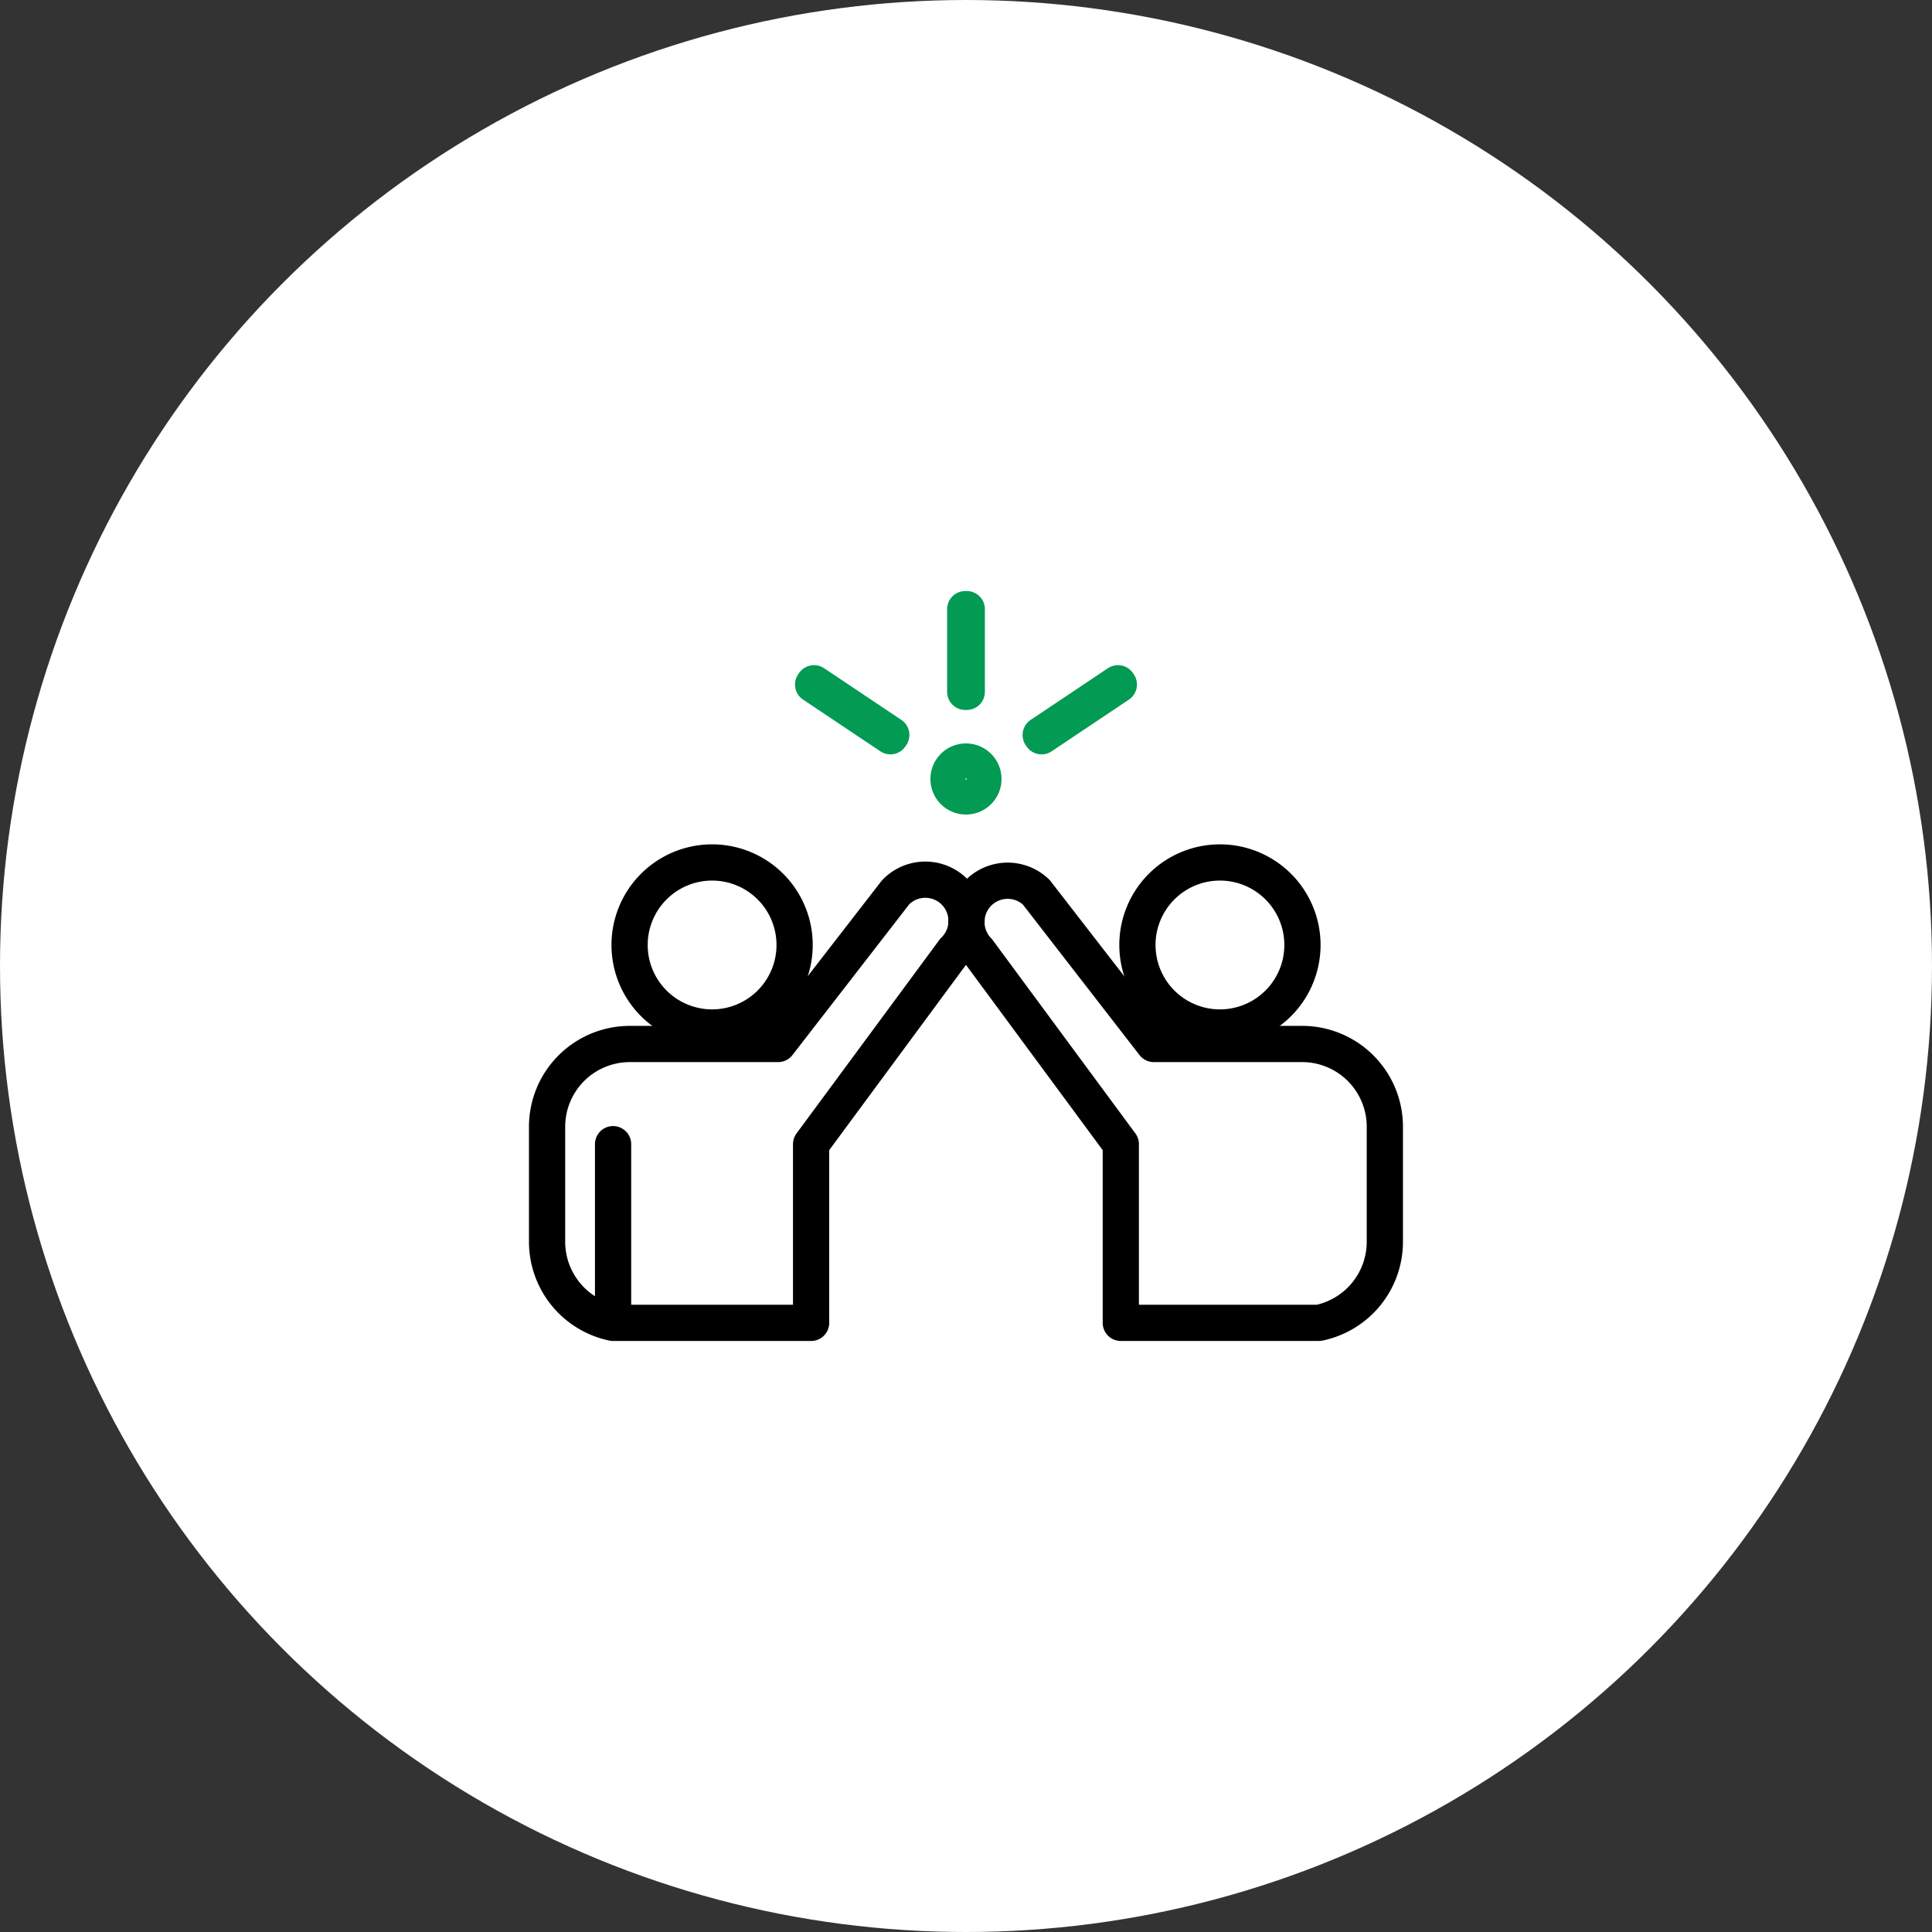
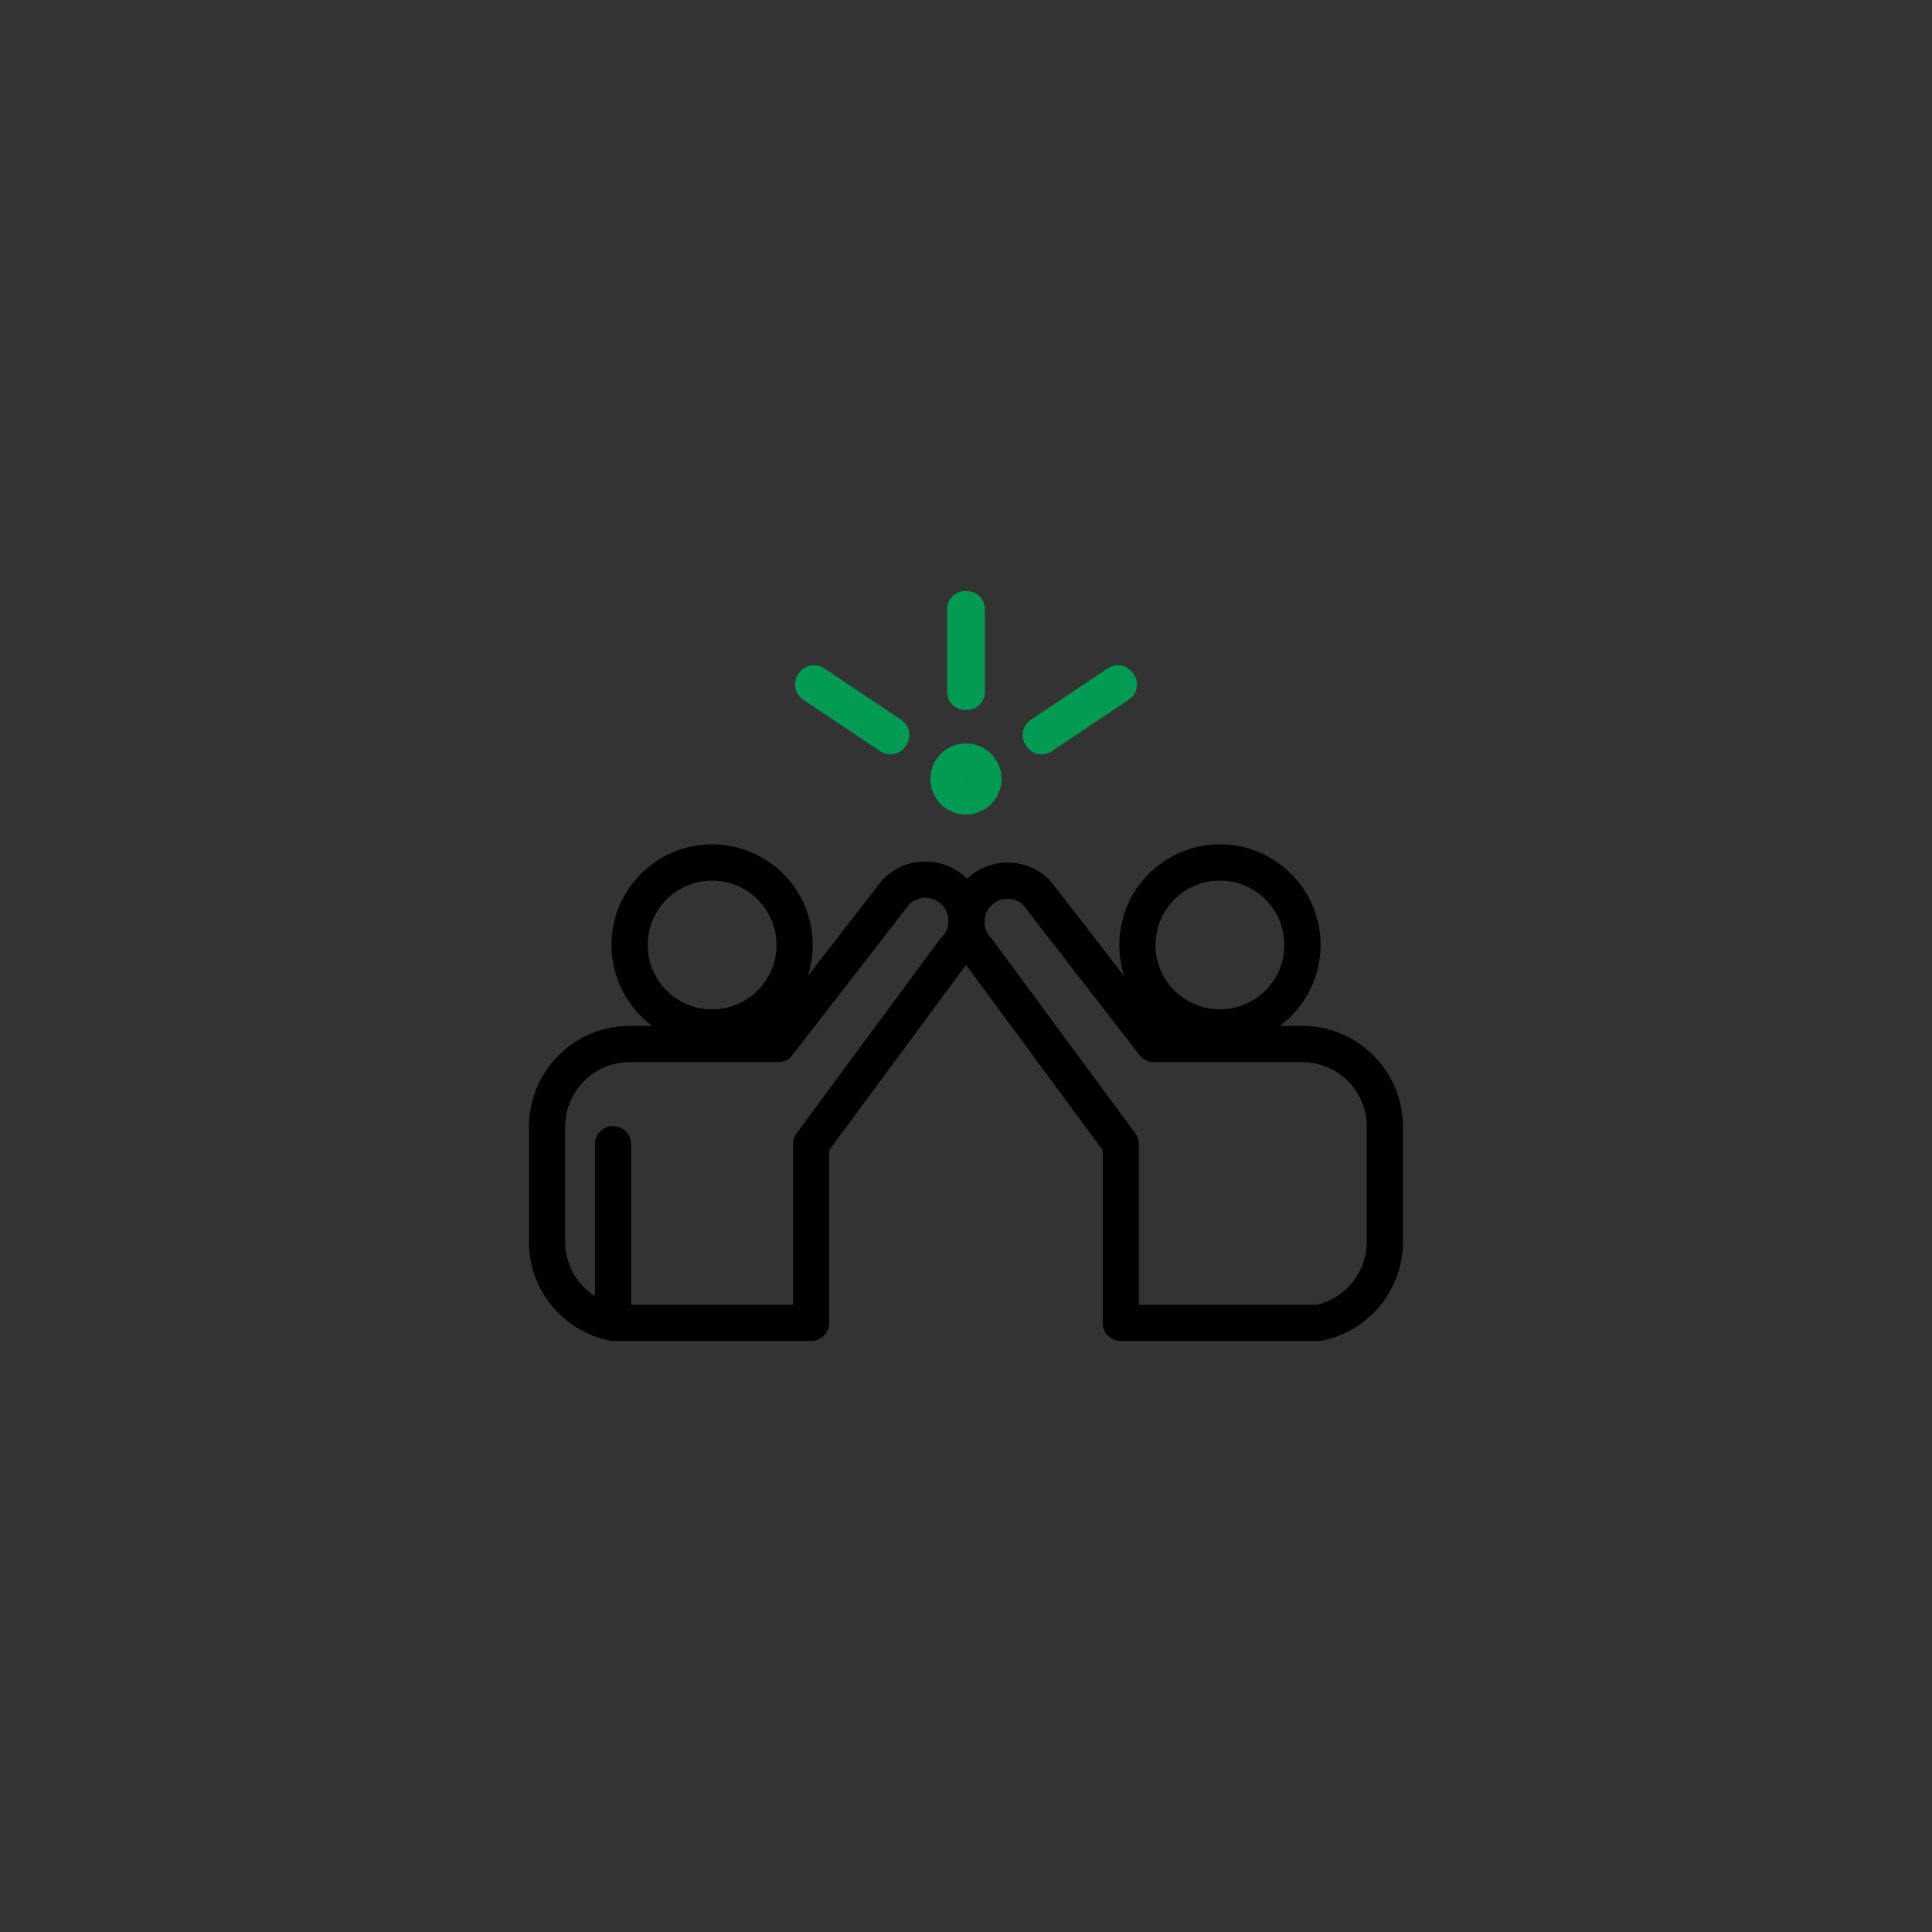
<svg xmlns="http://www.w3.org/2000/svg" width="144" height="144" viewBox="0 0 144 144">
  <rect x="0" y="0" width="144" height="144" fill="#333333" stroke="none" />
  <g id="icon06" transform="translate(-568 -1611)">
    <g id="グループ_35172" data-name="グループ 35172" transform="translate(360 248)">
      <g id="グループ_35166" data-name="グループ 35166" transform="translate(208 1363)">
-         <circle id="楕円形_834" data-name="楕円形 834" cx="72" cy="72" r="72" fill="#fff" />
-       </g>
+         </g>
    </g>
    <g id="グループ_35303" data-name="グループ 35303" transform="translate(206.776 1448.402)">
      <g id="グループ_35299" data-name="グループ 35299" transform="translate(402 226.881)">
        <path id="パス_151934" data-name="パス 151934" d="M406.919,245.145v13.318h14.76V245.145l10.647-14.425a3.075,3.075,0,1,0-4.348-4.348l-8.759,11.306H408.15a6.168,6.168,0,0,0-6.15,6.15v8.61a6.174,6.174,0,0,0,4.919,6.025Z" transform="translate(-402 -224.148)" fill="none" stroke="#000" stroke-linecap="round" stroke-linejoin="round" stroke-width="2.7" />
        <path id="パス_151935" data-name="パス 151935" d="M413.468,236.627a6.15,6.15,0,1,0-6.15-6.15A6.15,6.15,0,0,0,413.468,236.627Z" transform="translate(-401.168 -224.327)" fill="none" stroke="#000" stroke-linecap="round" stroke-linejoin="round" stroke-width="2.7" />
      </g>
      <g id="グループ_35300" data-name="グループ 35300" transform="translate(433.223 226.881)">
        <path id="パス_151936" data-name="パス 151936" d="M455.3,258.462a6.174,6.174,0,0,0,4.919-6.025v-8.61a6.168,6.168,0,0,0-6.15-6.15H443l-8.759-11.306a3.075,3.075,0,0,0-4.348,4.348l10.646,14.425v13.318H455.3v0Z" transform="translate(-429 -224.148)" fill="none" stroke="#000" stroke-linecap="round" stroke-linejoin="round" stroke-width="2.7" />
        <path id="パス_151937" data-name="パス 151937" d="M446.2,236.627a6.15,6.15,0,1,1,6.15-6.15A6.15,6.15,0,0,1,446.2,236.627Z" transform="translate(-427.272 -224.327)" fill="none" stroke="#000" stroke-linecap="round" stroke-linejoin="round" stroke-width="2.7" />
      </g>
      <g id="グループ_35302" data-name="グループ 35302" transform="translate(421.83 208)">
        <g id="グループ_35301" data-name="グループ 35301">
          <rect id="長方形_37339" data-name="長方形 37339" width="0.115" height="6.164" transform="translate(11.336)" fill="none" stroke="#039a53" stroke-linecap="round" stroke-linejoin="round" stroke-width="2.7" />
          <rect id="長方形_37340" data-name="長方形 37340" width="0.116" height="6.932" transform="matrix(0.556, -0.831, 0.831, 0.556, 0, 5.62)" fill="none" stroke="#039a53" stroke-linecap="round" stroke-linejoin="round" stroke-width="2.7" />
          <rect id="長方形_37341" data-name="長方形 37341" width="6.933" height="0.116" transform="matrix(0.831, -0.556, 0.556, 0.831, 16.961, 9.379)" fill="none" stroke="#039a53" stroke-linecap="round" stroke-linejoin="round" stroke-width="2.7" />
        </g>
        <path id="パス_151938" data-name="パス 151938" d="M430.474,219.122a1.3,1.3,0,1,1-1.3-1.3A1.3,1.3,0,0,1,430.474,219.122Z" transform="translate(-417.782 -206.463)" fill="none" stroke="#039a53" stroke-linecap="round" stroke-linejoin="round" stroke-width="2.7" />
      </g>
    </g>
  </g>
</svg>